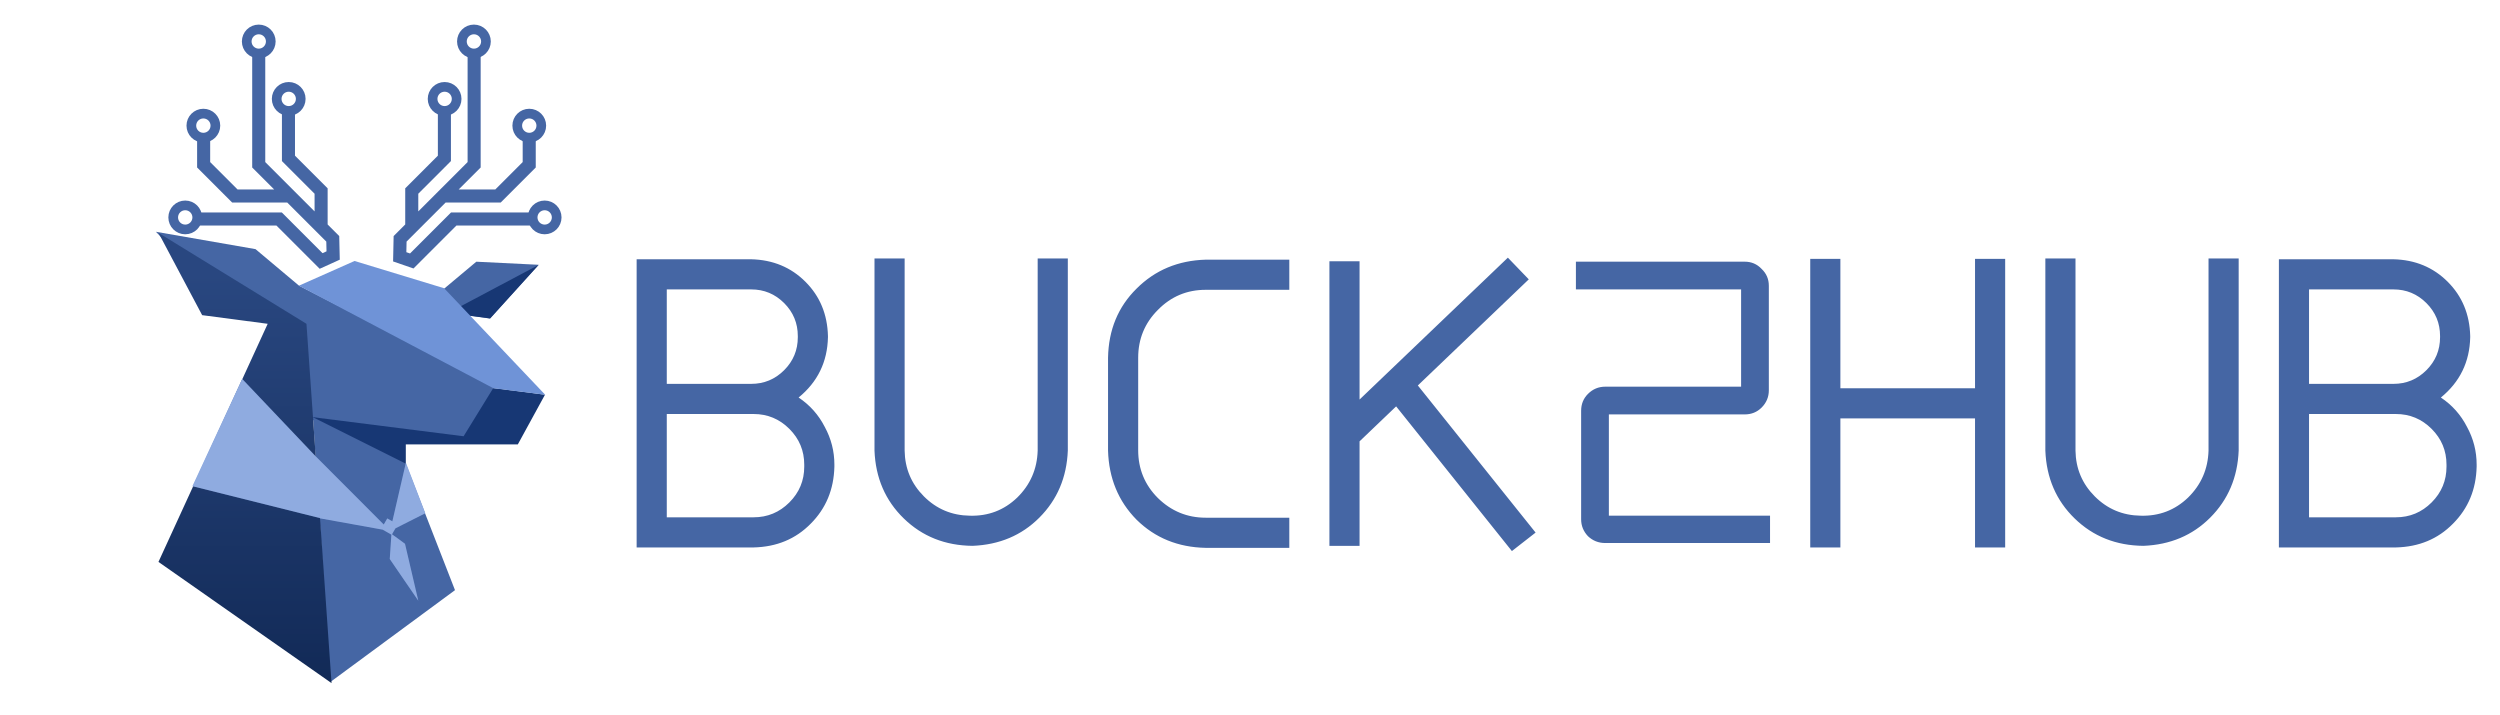
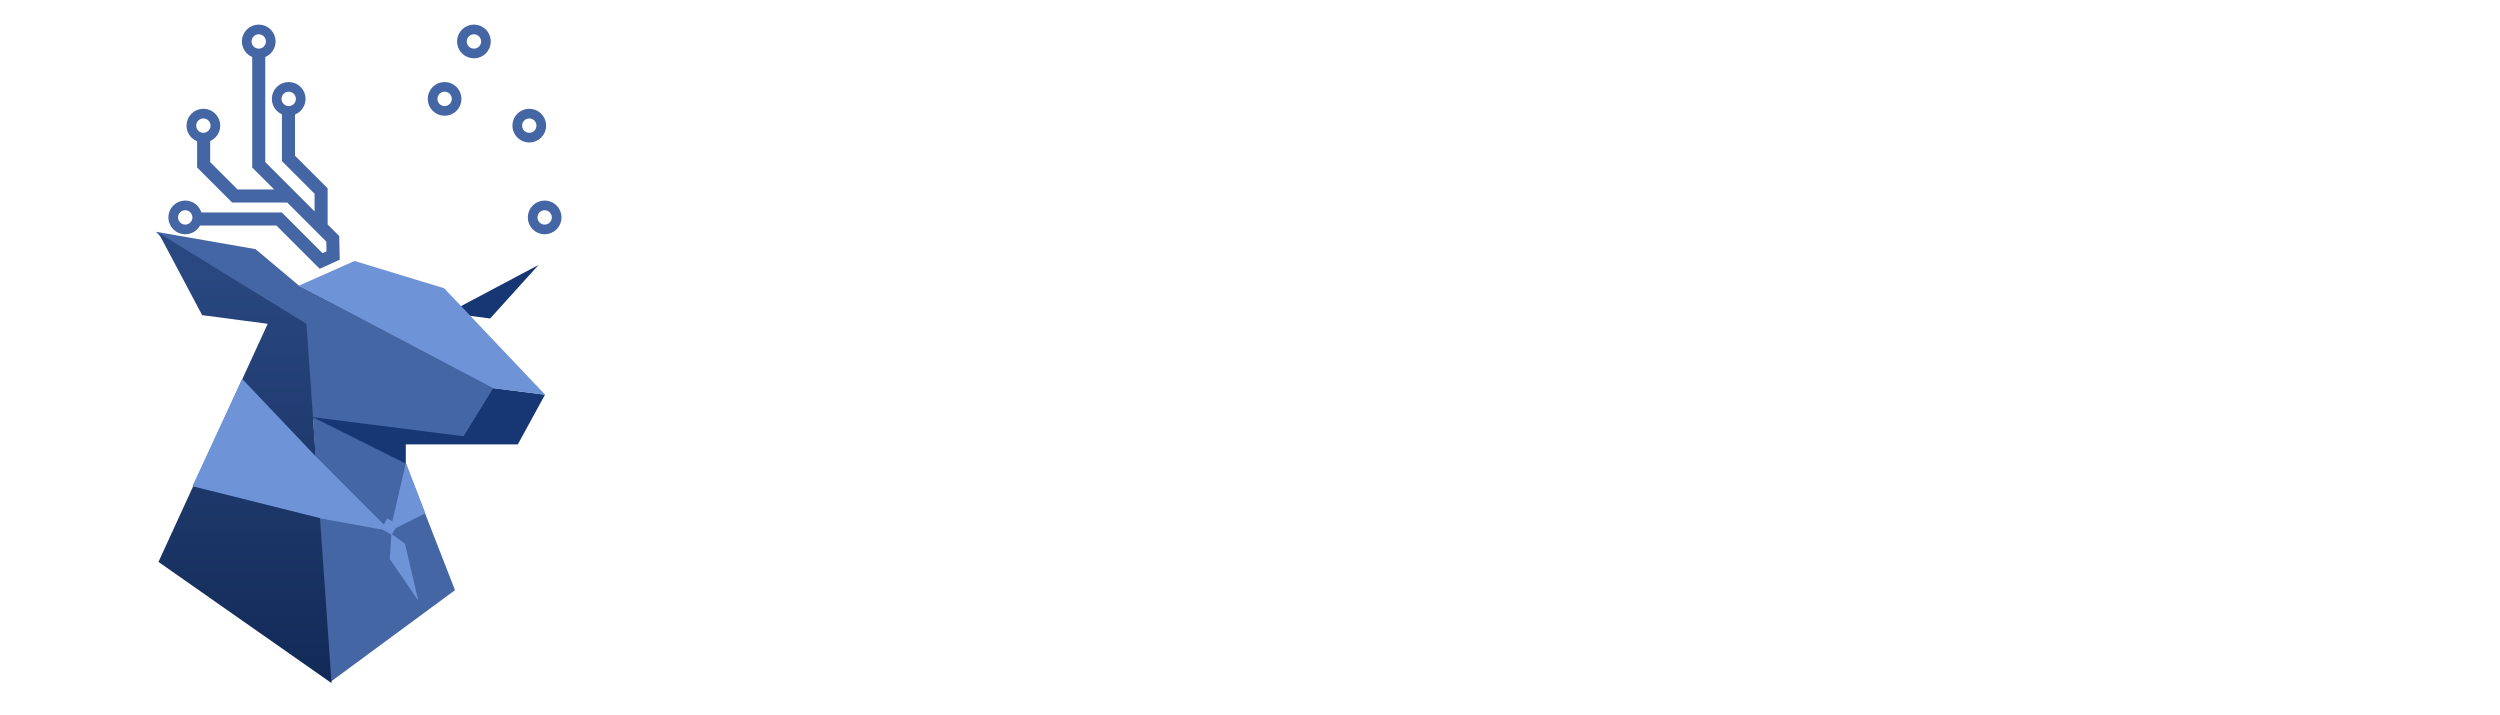
<svg xmlns="http://www.w3.org/2000/svg" xmlns:xlink="http://www.w3.org/1999/xlink" width="622" height="178" viewBox="0 0 622 178" fill="none">
-   <path d="M205.995 83.905C205.861 90.038 203.428 95.038 198.695 98.905C201.495 100.771 203.661 103.205 205.195 106.205C206.795 109.138 207.595 112.271 207.595 115.605V116.105C207.461 121.771 205.495 126.505 201.695 130.305C197.961 134.105 193.228 136.071 187.495 136.205H158.395V64.505H186.895C192.295 64.638 196.795 66.505 200.395 70.105C203.995 73.705 205.861 78.205 205.995 83.605V83.905ZM165.895 95.505H186.895C190.095 95.505 192.828 94.371 195.095 92.105C197.361 89.838 198.495 87.105 198.495 83.905V83.605C198.495 80.405 197.361 77.671 195.095 75.405C192.828 73.138 190.095 72.005 186.895 72.005H165.895V95.505ZM165.895 103.005V128.705H187.495C190.961 128.705 193.928 127.471 196.395 125.005C198.861 122.538 200.095 119.571 200.095 116.105V115.605C200.095 112.138 198.861 109.171 196.395 106.705C193.928 104.238 190.961 103.005 187.495 103.005H165.895ZM258.174 64.305H265.674V112.105C265.408 118.771 263.041 124.338 258.574 128.805C254.174 133.205 248.641 135.538 241.974 135.805C235.174 135.738 229.474 133.471 224.874 129.005C220.274 124.538 217.841 118.905 217.574 112.105V64.305H225.074V112.105C225.141 116.571 226.741 120.371 229.874 123.505C233.008 126.638 236.808 128.238 241.274 128.305C245.874 128.438 249.808 126.938 253.074 123.805C256.341 120.605 258.041 116.705 258.174 112.105V64.305ZM275.68 89.005C275.813 82.071 278.18 76.338 282.78 71.805C287.38 67.205 293.113 64.805 299.98 64.605H320.78V72.105H299.98C295.313 72.105 291.346 73.771 288.08 77.105C284.813 80.371 283.18 84.338 283.18 89.005V112.005C283.18 116.671 284.813 120.638 288.08 123.905C291.413 127.171 295.38 128.805 299.98 128.805H320.78V136.305H299.98C293.113 136.171 287.38 133.838 282.78 129.305C278.246 124.705 275.88 118.971 275.68 112.105V89.005ZM338.258 135.805H330.758V65.005H338.258V99.405L375.158 64.105L380.358 69.505L352.758 95.905L382.058 132.505L376.158 137.105L347.358 101.105L338.258 109.805V135.805ZM433.186 72.005H392.086V65.105H434.086C435.753 65.105 437.153 65.705 438.286 66.905C439.486 68.038 440.086 69.438 440.086 71.105V97.105C440.086 98.771 439.486 100.205 438.286 101.405C437.153 102.538 435.753 103.105 434.086 103.105H400.286V128.305H440.386V135.105H399.386C397.719 135.105 396.286 134.538 395.086 133.405C393.953 132.205 393.386 130.805 393.386 129.205V102.205C393.386 100.538 393.953 99.138 395.086 98.005C396.286 96.805 397.719 96.205 399.386 96.205H433.186V72.005ZM457.887 136.205H450.387V64.405H457.887V96.605H491.387V64.405H498.887V136.205H491.387V104.105H457.887V136.205ZM549.483 64.305H556.983V112.105C556.716 118.771 554.349 124.338 549.883 128.805C545.483 133.205 539.949 135.538 533.283 135.805C526.483 135.738 520.783 133.471 516.183 129.005C511.583 124.538 509.149 118.905 508.883 112.105V64.305H516.383V112.105C516.449 116.571 518.049 120.371 521.183 123.505C524.316 126.638 528.116 128.238 532.583 128.305C537.183 128.438 541.116 126.938 544.383 123.805C547.649 120.605 549.349 116.705 549.483 112.105V64.305ZM614.588 83.905C614.455 90.038 612.022 95.038 607.288 98.905C610.088 100.771 612.255 103.205 613.788 106.205C615.388 109.138 616.188 112.271 616.188 115.605V116.105C616.055 121.771 614.088 126.505 610.288 130.305C606.555 134.105 601.822 136.071 596.088 136.205H566.988V64.505H595.488C600.888 64.638 605.388 66.505 608.988 70.105C612.588 73.705 614.455 78.205 614.588 83.605V83.905ZM574.488 95.505H595.488C598.688 95.505 601.422 94.371 603.688 92.105C605.955 89.838 607.088 87.105 607.088 83.905V83.605C607.088 80.405 605.955 77.671 603.688 75.405C601.422 73.138 598.688 72.005 595.488 72.005H574.488V95.505ZM574.488 103.005V128.705H596.088C599.555 128.705 602.522 127.471 604.988 125.005C607.455 122.538 608.688 119.571 608.688 116.105V115.605C608.688 112.138 607.455 109.171 604.988 106.705C602.522 104.238 599.555 103.005 596.088 103.005H574.488Z" fill="#4566A4" />
  <path d="M135.594 98.2L122.732 96.551L75.242 103.146L100.966 116.007V110.566H128.833L135.594 98.2Z" fill="#173774" />
-   <path d="M118.506 65.113L110.414 71.892L112.163 77.905L121.894 79.217L134.031 65.878L118.506 65.113Z" fill="#4566A4" />
  <path d="M133.989 65.918L114.664 76.174L115.425 78.371L121.943 79.249L133.989 65.918Z" fill="#173774" />
  <path d="M100.941 115.357L77.871 103.82L82.14 169.718L113.203 146.829L100.941 115.357Z" fill="#4566A4" />
  <path d="M63.572 61.985L74.42 71.097L123.098 95.943L115.344 108.542L77.062 103.697L74.42 79.952L57.195 76.56L38.781 57.664L63.572 61.985Z" fill="#4566A4" />
  <path d="M88.206 64.93L74.359 71.082L122.753 96.596L135.65 98.222L110.496 71.714L88.206 64.93Z" fill="#6F93D7" />
  <path d="M50.297 78.412L39.426 57.934L76.247 80.561L82.486 169.958L39.426 139.803L66.603 80.561L50.297 78.412Z" fill="url(#paint0_linear_12961_417)" />
  <circle cx="64.378" cy="10.316" r="2.992" stroke="#4566A4" stroke-width="2.41" />
  <circle cx="117.913" cy="10.316" r="2.992" stroke="#4566A4" stroke-width="2.41" />
  <circle cx="71.831" cy="24.605" r="2.992" stroke="#4566A4" stroke-width="2.41" />
  <circle cx="110.62" cy="24.605" r="2.992" stroke="#4566A4" stroke-width="2.41" />
  <circle cx="50.597" cy="31.257" r="2.992" stroke="#4566A4" stroke-width="2.41" />
  <circle cx="131.683" cy="31.257" r="2.992" stroke="#4566A4" stroke-width="2.41" />
  <circle cx="46.085" cy="54.093" r="2.992" stroke="#4566A4" stroke-width="2.41" />
  <circle cx="135.511" cy="54.093" r="2.992" stroke="#4566A4" stroke-width="2.41" />
  <path d="M64.372 12.426V40.999L72.132 48.759M79.891 56.518L82.791 59.418L82.885 63.57L79.891 64.93L69.449 54.488H49.145M79.891 56.518V47.525L71.769 39.403V27.8M79.891 56.518L72.132 48.759M72.132 48.759H58.426L50.666 40.999V34.181" stroke="#4566A4" stroke-width="3.249" />
-   <path d="M117.964 12.426V40.999L110.204 48.759M102.445 56.518L99.545 59.418L99.451 63.896L102.445 64.93L112.887 54.488H133.191M102.445 56.518V47.525L110.567 39.403V27.8M102.445 56.518L110.204 48.759M110.204 48.759H123.91L131.669 40.999V34.181" stroke="#4566A4" stroke-width="3.249" />
  <path d="M78.529 113.521L95.477 130.501L96.356 128.98L97.618 129.709L100.988 115.129L105.812 127.697L98.382 131.454L97.531 132.928L100.762 135.291L104.07 149.452L96.973 139.086L97.377 133.025L95.227 131.784L79.601 128.96L79.506 127.659L79.586 128.898L47.875 120.969L60.255 94.273L78.529 113.521Z" fill="#6F93D7" />
-   <path d="M78.529 113.521L95.477 130.501L96.356 128.98L97.618 129.709L100.988 115.129L105.812 127.697L98.382 131.454L97.531 132.928L100.762 135.291L104.07 149.452L96.973 139.086L97.377 133.025L95.227 131.784L79.601 128.96L79.506 127.659L79.586 128.898L47.875 120.969L60.255 94.273L78.529 113.521Z" fill="url(#pattern0_12961_417)" />
  <defs>
    <linearGradient id="paint0_linear_12961_417" x1="60.956" y1="68.192" x2="60.956" y2="168.713" gradientUnits="userSpaceOnUse">
      <stop stop-color="#294780" />
      <stop offset="1" stop-color="#122A57" />
    </linearGradient>
    <pattern id="pattern0_12961_417" patternUnits="userSpaceOnUse" patternTransform="matrix(1.76 0 0 1.76 75.027 120.046)" preserveAspectRatio="none" viewBox="-0.355 -0.355 10.998 10.998" width="1" height="1">
      <use xlink:href="#pattern0_12961_417_inner" transform="translate(-21.996 -21.996)" />
      <use xlink:href="#pattern0_12961_417_inner" transform="translate(-10.998 -21.996)" />
      <use xlink:href="#pattern0_12961_417_inner" transform="translate(0 -21.996)" />
      <use xlink:href="#pattern0_12961_417_inner" transform="translate(-21.996 -10.998)" />
      <use xlink:href="#pattern0_12961_417_inner" transform="translate(-10.998 -10.998)" />
      <use xlink:href="#pattern0_12961_417_inner" transform="translate(0 -10.998)" />
      <use xlink:href="#pattern0_12961_417_inner" transform="translate(-21.996 0)" />
      <use xlink:href="#pattern0_12961_417_inner" transform="translate(-10.998 0)" />
      <g id="pattern0_12961_417_inner">
-         <path d="M0 0L21.996 21.996" stroke="white" />
-       </g>
+         </g>
    </pattern>
  </defs>
</svg>